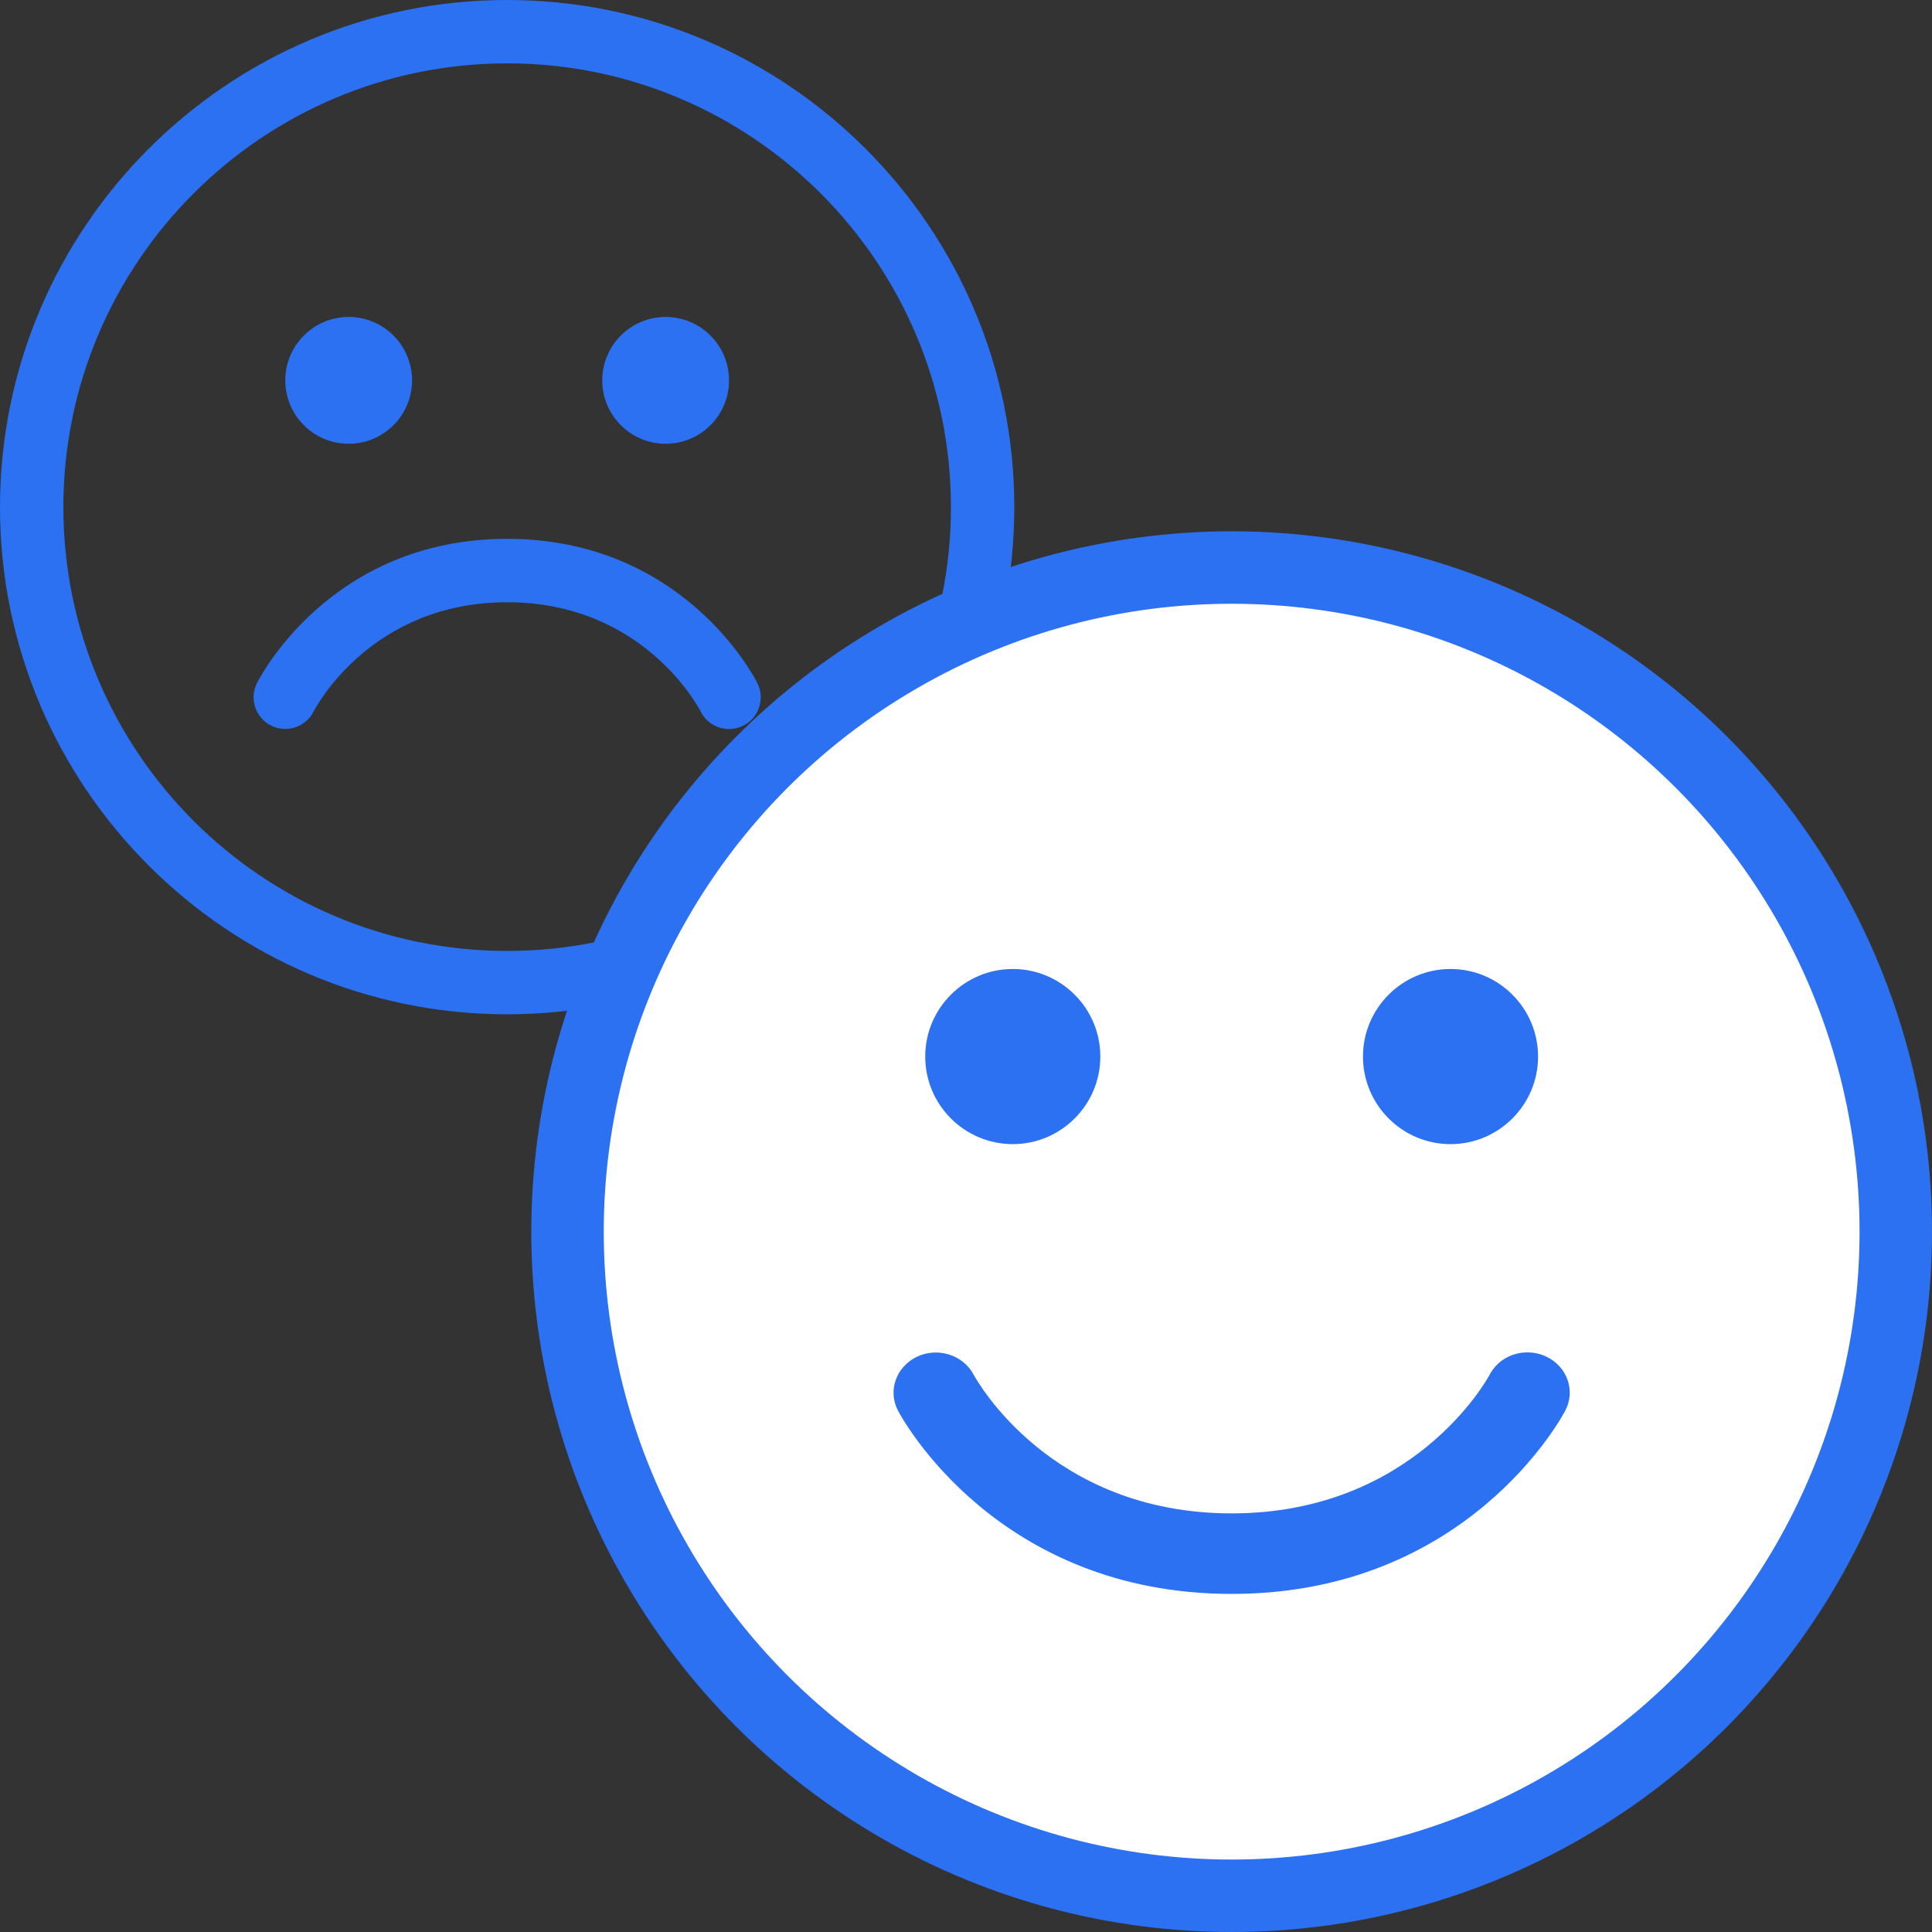
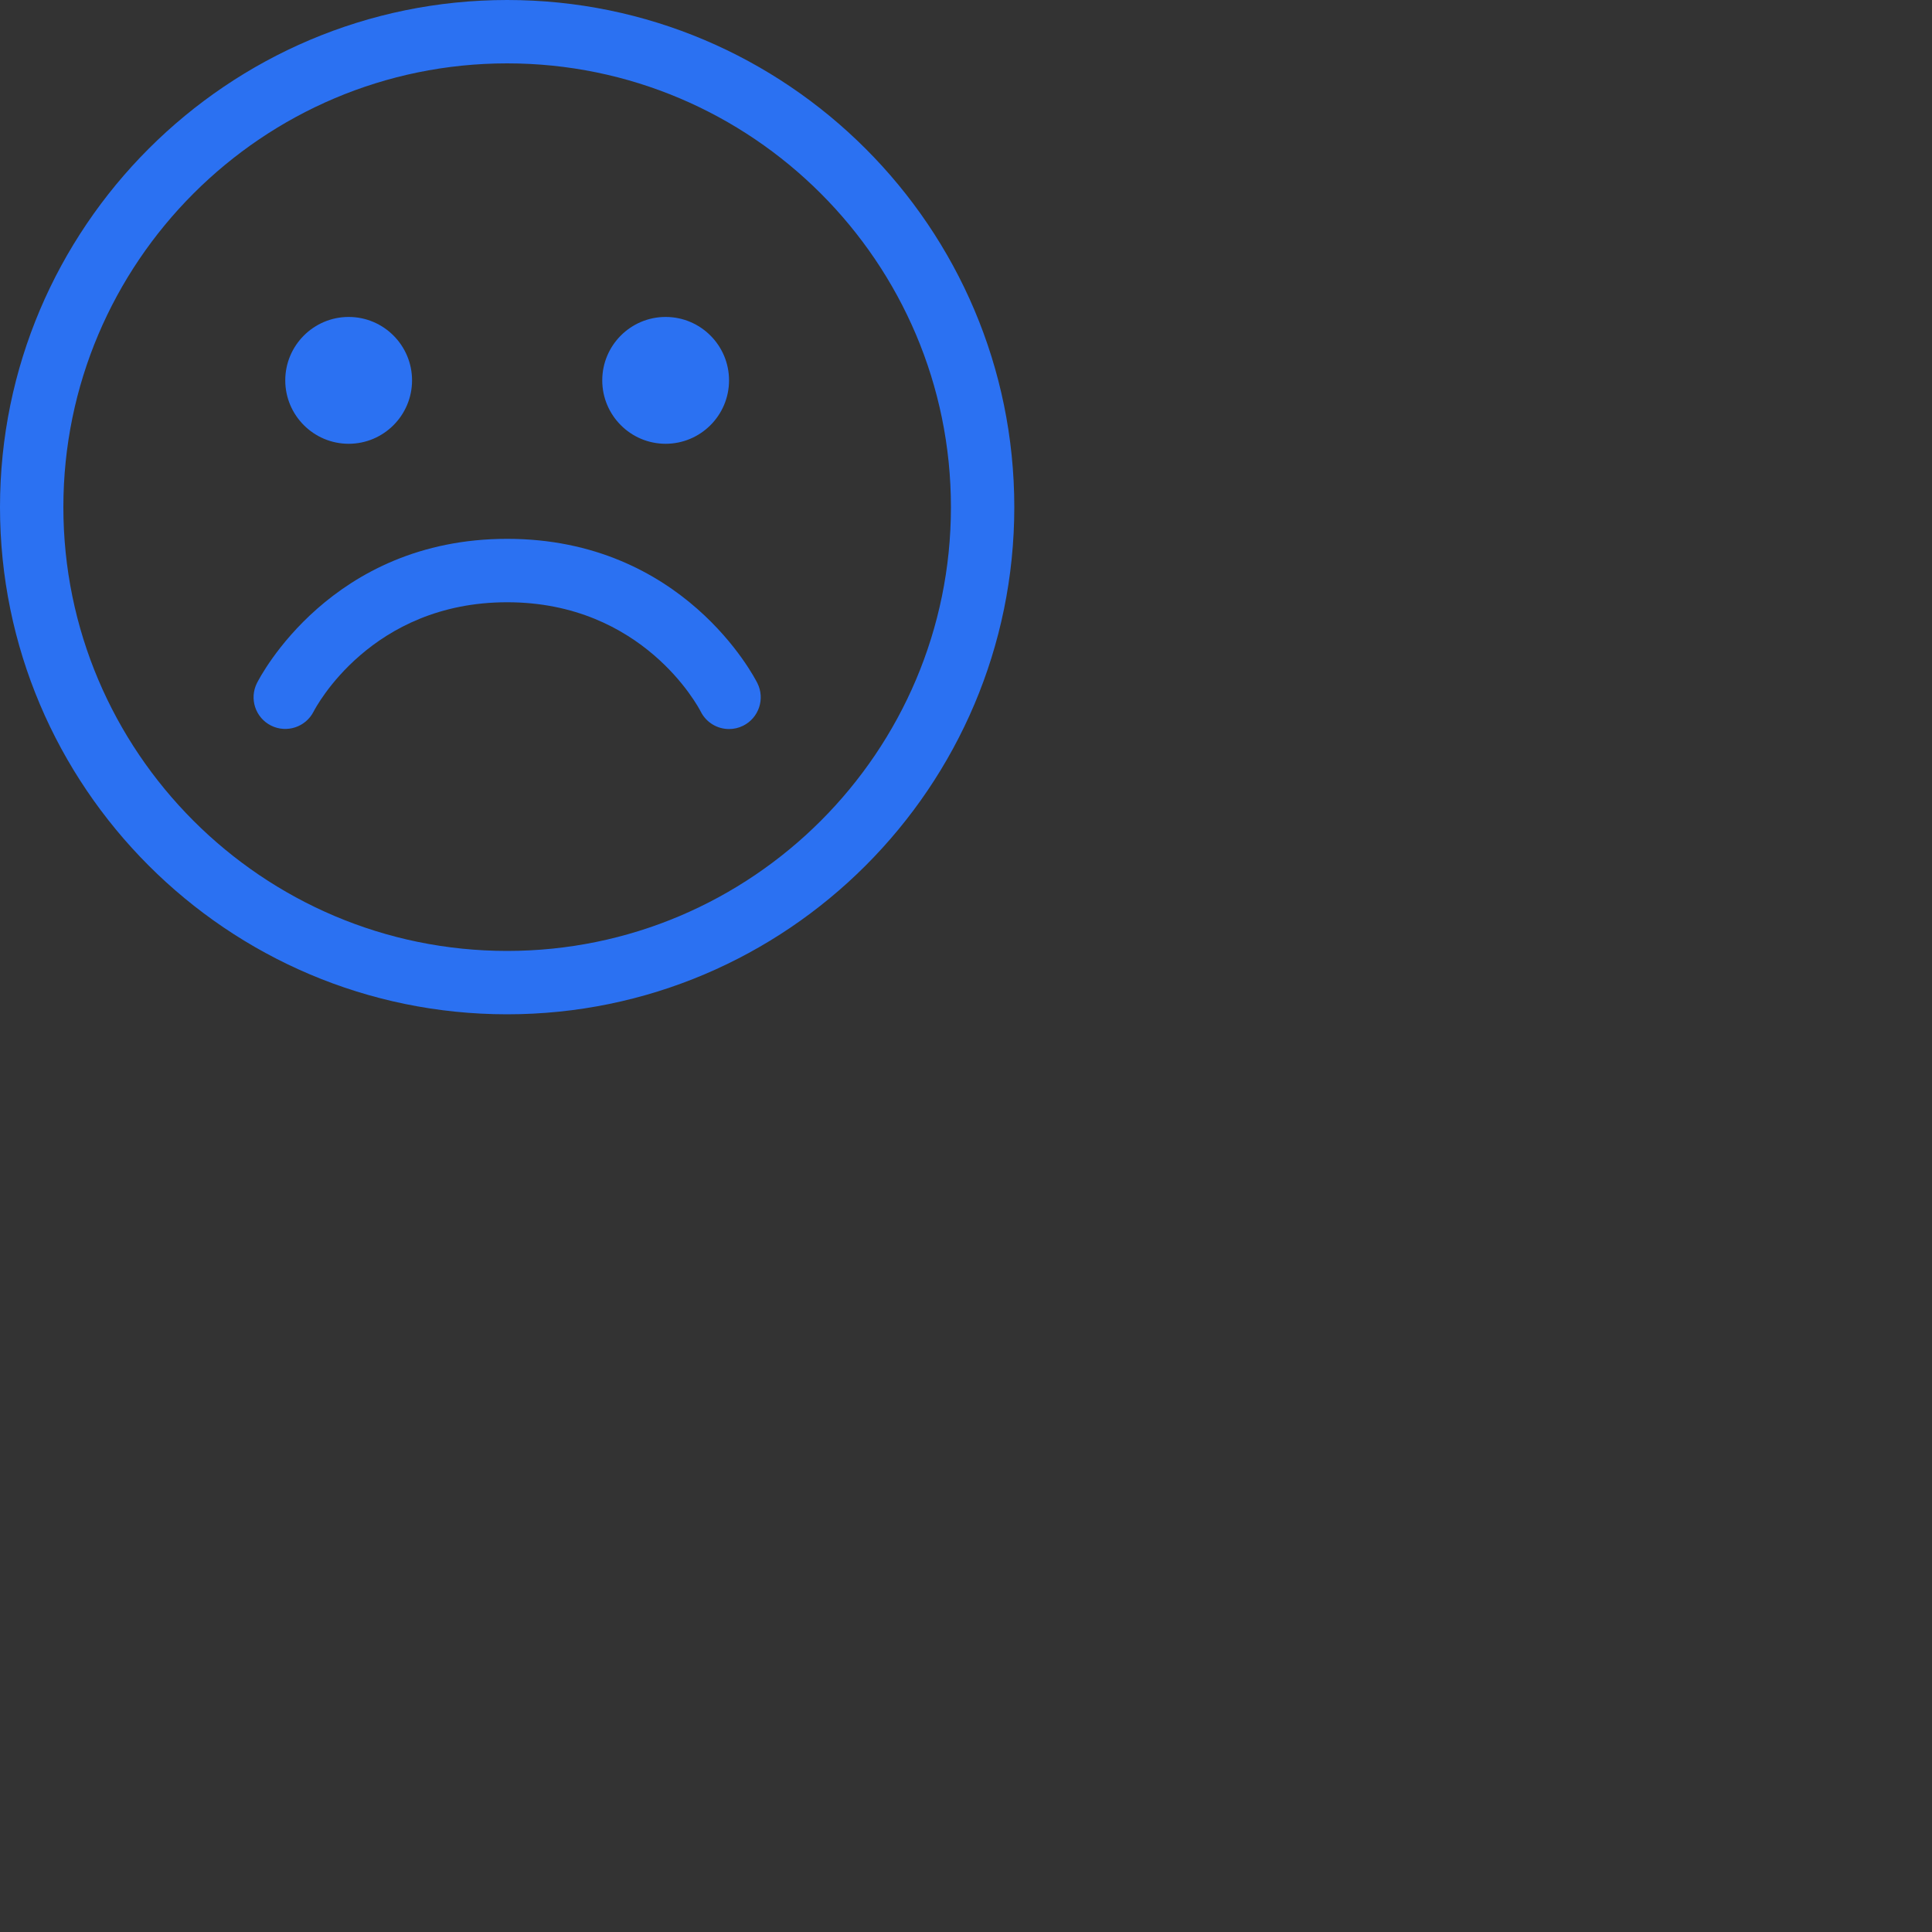
<svg xmlns="http://www.w3.org/2000/svg" width="40" height="40" viewBox="0 0 40 40" fill="none">
  <rect x="0" y="0" width="40" height="40" fill="#333333" stroke="none" />
  <g clip-path="url(#clip0_4617_4157)">
    <path d="M10.5 21C4.71 21 0 16.29 0 10.5C0 4.71 4.71 0 10.5 0C16.29 0 21 4.71 21 10.5C21 16.29 16.29 21 10.5 21ZM10.5 1.312C5.434 1.312 1.312 5.434 1.312 10.5C1.312 15.566 5.434 19.688 10.5 19.688C15.566 19.688 19.688 15.566 19.688 10.5C19.688 5.434 15.566 1.312 10.5 1.312ZM15.387 15.025C15.711 14.863 15.843 14.468 15.681 14.144C15.62 14.022 14.145 11.156 10.5 11.156C6.855 11.156 5.38 14.022 5.319 14.144C5.158 14.467 5.288 14.859 5.611 15.022C5.934 15.184 6.327 15.055 6.492 14.734C6.539 14.641 7.685 12.469 10.5 12.469C13.315 12.469 14.461 14.641 14.507 14.731C14.622 14.961 14.853 15.094 15.094 15.094C15.193 15.094 15.293 15.072 15.387 15.025ZM13.781 9.188C13.057 9.188 12.469 8.599 12.469 7.875C12.469 7.151 13.057 6.562 13.781 6.562C14.505 6.562 15.094 7.151 15.094 7.875C15.094 8.599 14.505 9.188 13.781 9.188ZM7.219 9.188C6.495 9.188 5.906 8.599 5.906 7.875C5.906 7.151 6.495 6.562 7.219 6.562C7.943 6.562 8.531 7.151 8.531 7.875C8.531 8.599 7.943 9.188 7.219 9.188Z" fill="#2B71F2" />
-     <circle cx="25.5" cy="25.5" r="13.75" fill="white" stroke="#2B71F2" stroke-width="1.5" />
-     <path d="M30.031 23.688C29.032 23.688 28.219 22.875 28.219 21.875C28.219 20.875 29.032 20.062 30.031 20.062C31.031 20.062 31.844 20.875 31.844 21.875C31.844 22.875 31.031 23.688 30.031 23.688ZM20.969 23.688C19.969 23.688 19.156 22.875 19.156 21.875C19.156 20.875 19.969 20.062 20.969 20.062C21.968 20.062 22.781 20.875 22.781 21.875C22.781 22.875 21.968 23.688 20.969 23.688Z" fill="#2B71F2" />
-     <path d="M32.016 28.088C32.448 28.294 32.624 28.794 32.407 29.206C32.326 29.361 30.36 33 25.5 33C20.64 33 18.674 29.361 18.592 29.206C18.377 28.796 18.551 28.299 18.981 28.092C19.412 27.885 19.936 28.049 20.156 28.457C20.219 28.574 21.746 31.333 25.5 31.333C29.253 31.333 30.781 28.574 30.842 28.461C30.995 28.168 31.304 27.999 31.625 28C31.757 28 31.89 28.028 32.016 28.088Z" fill="#2B71F2" />
  </g>
  <defs>
    <clipPath id="clip0_4617_4157">
      <rect width="40" height="40" fill="white" />
    </clipPath>
  </defs>
</svg>